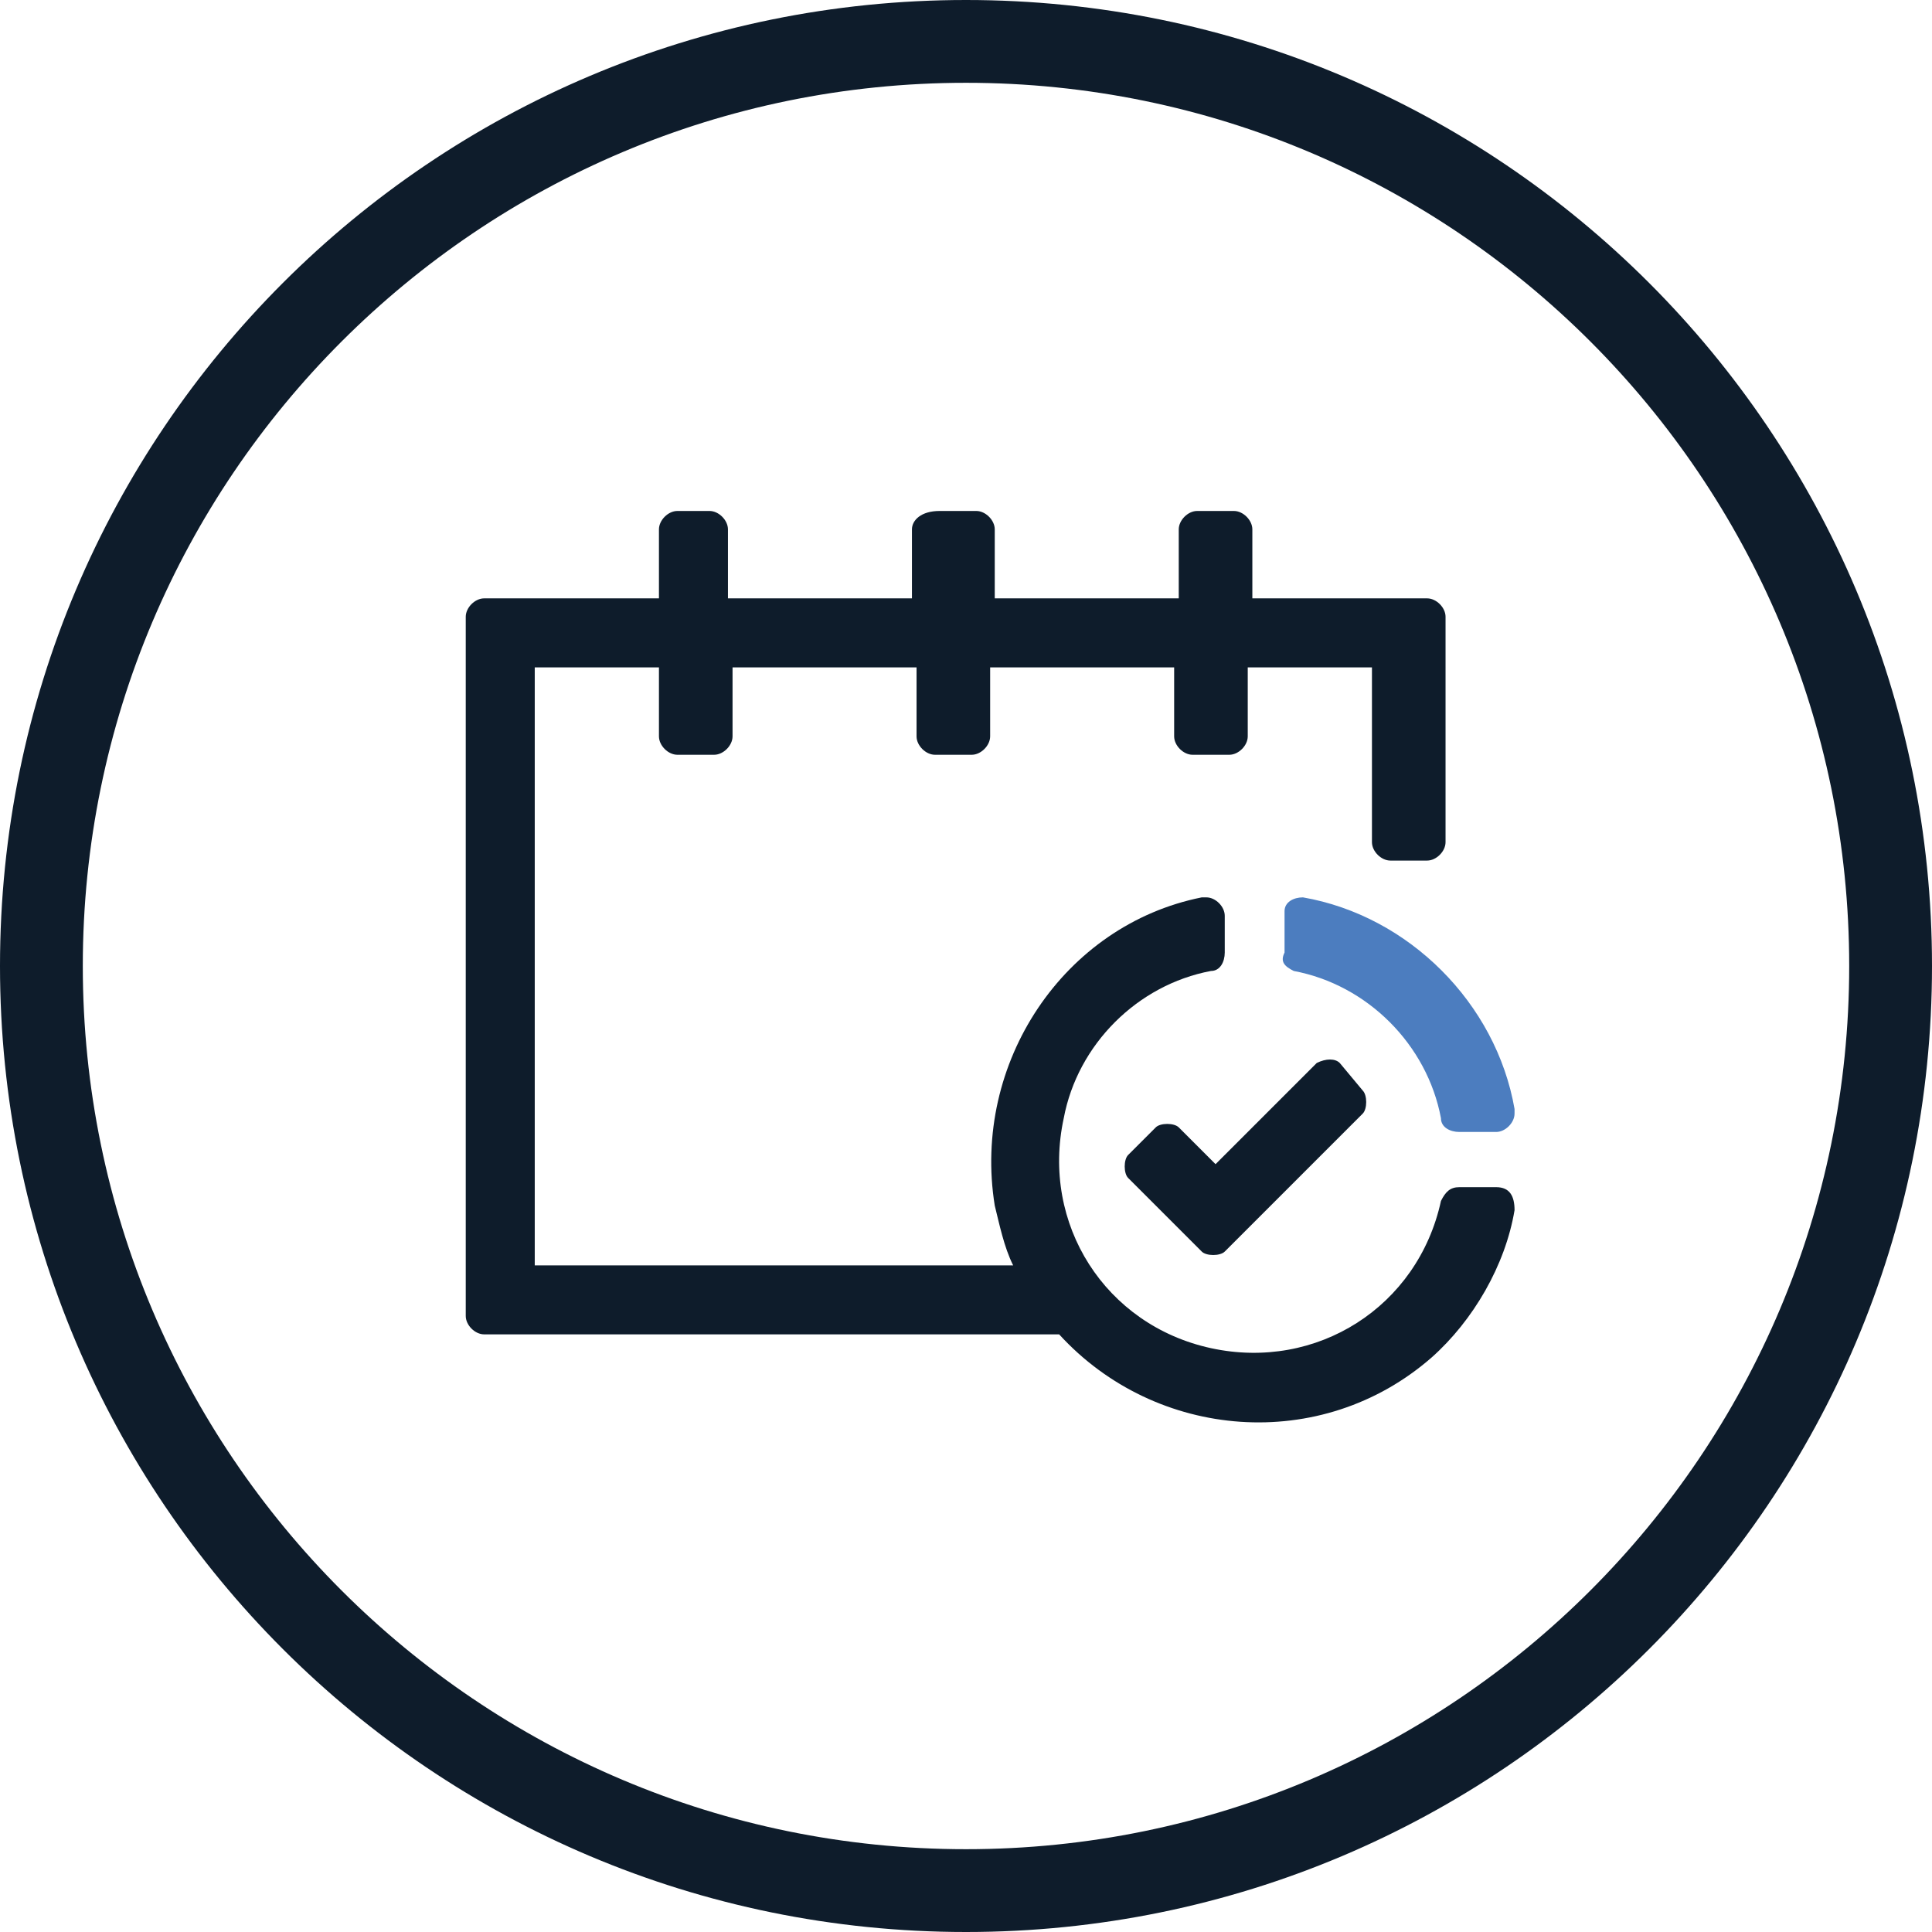
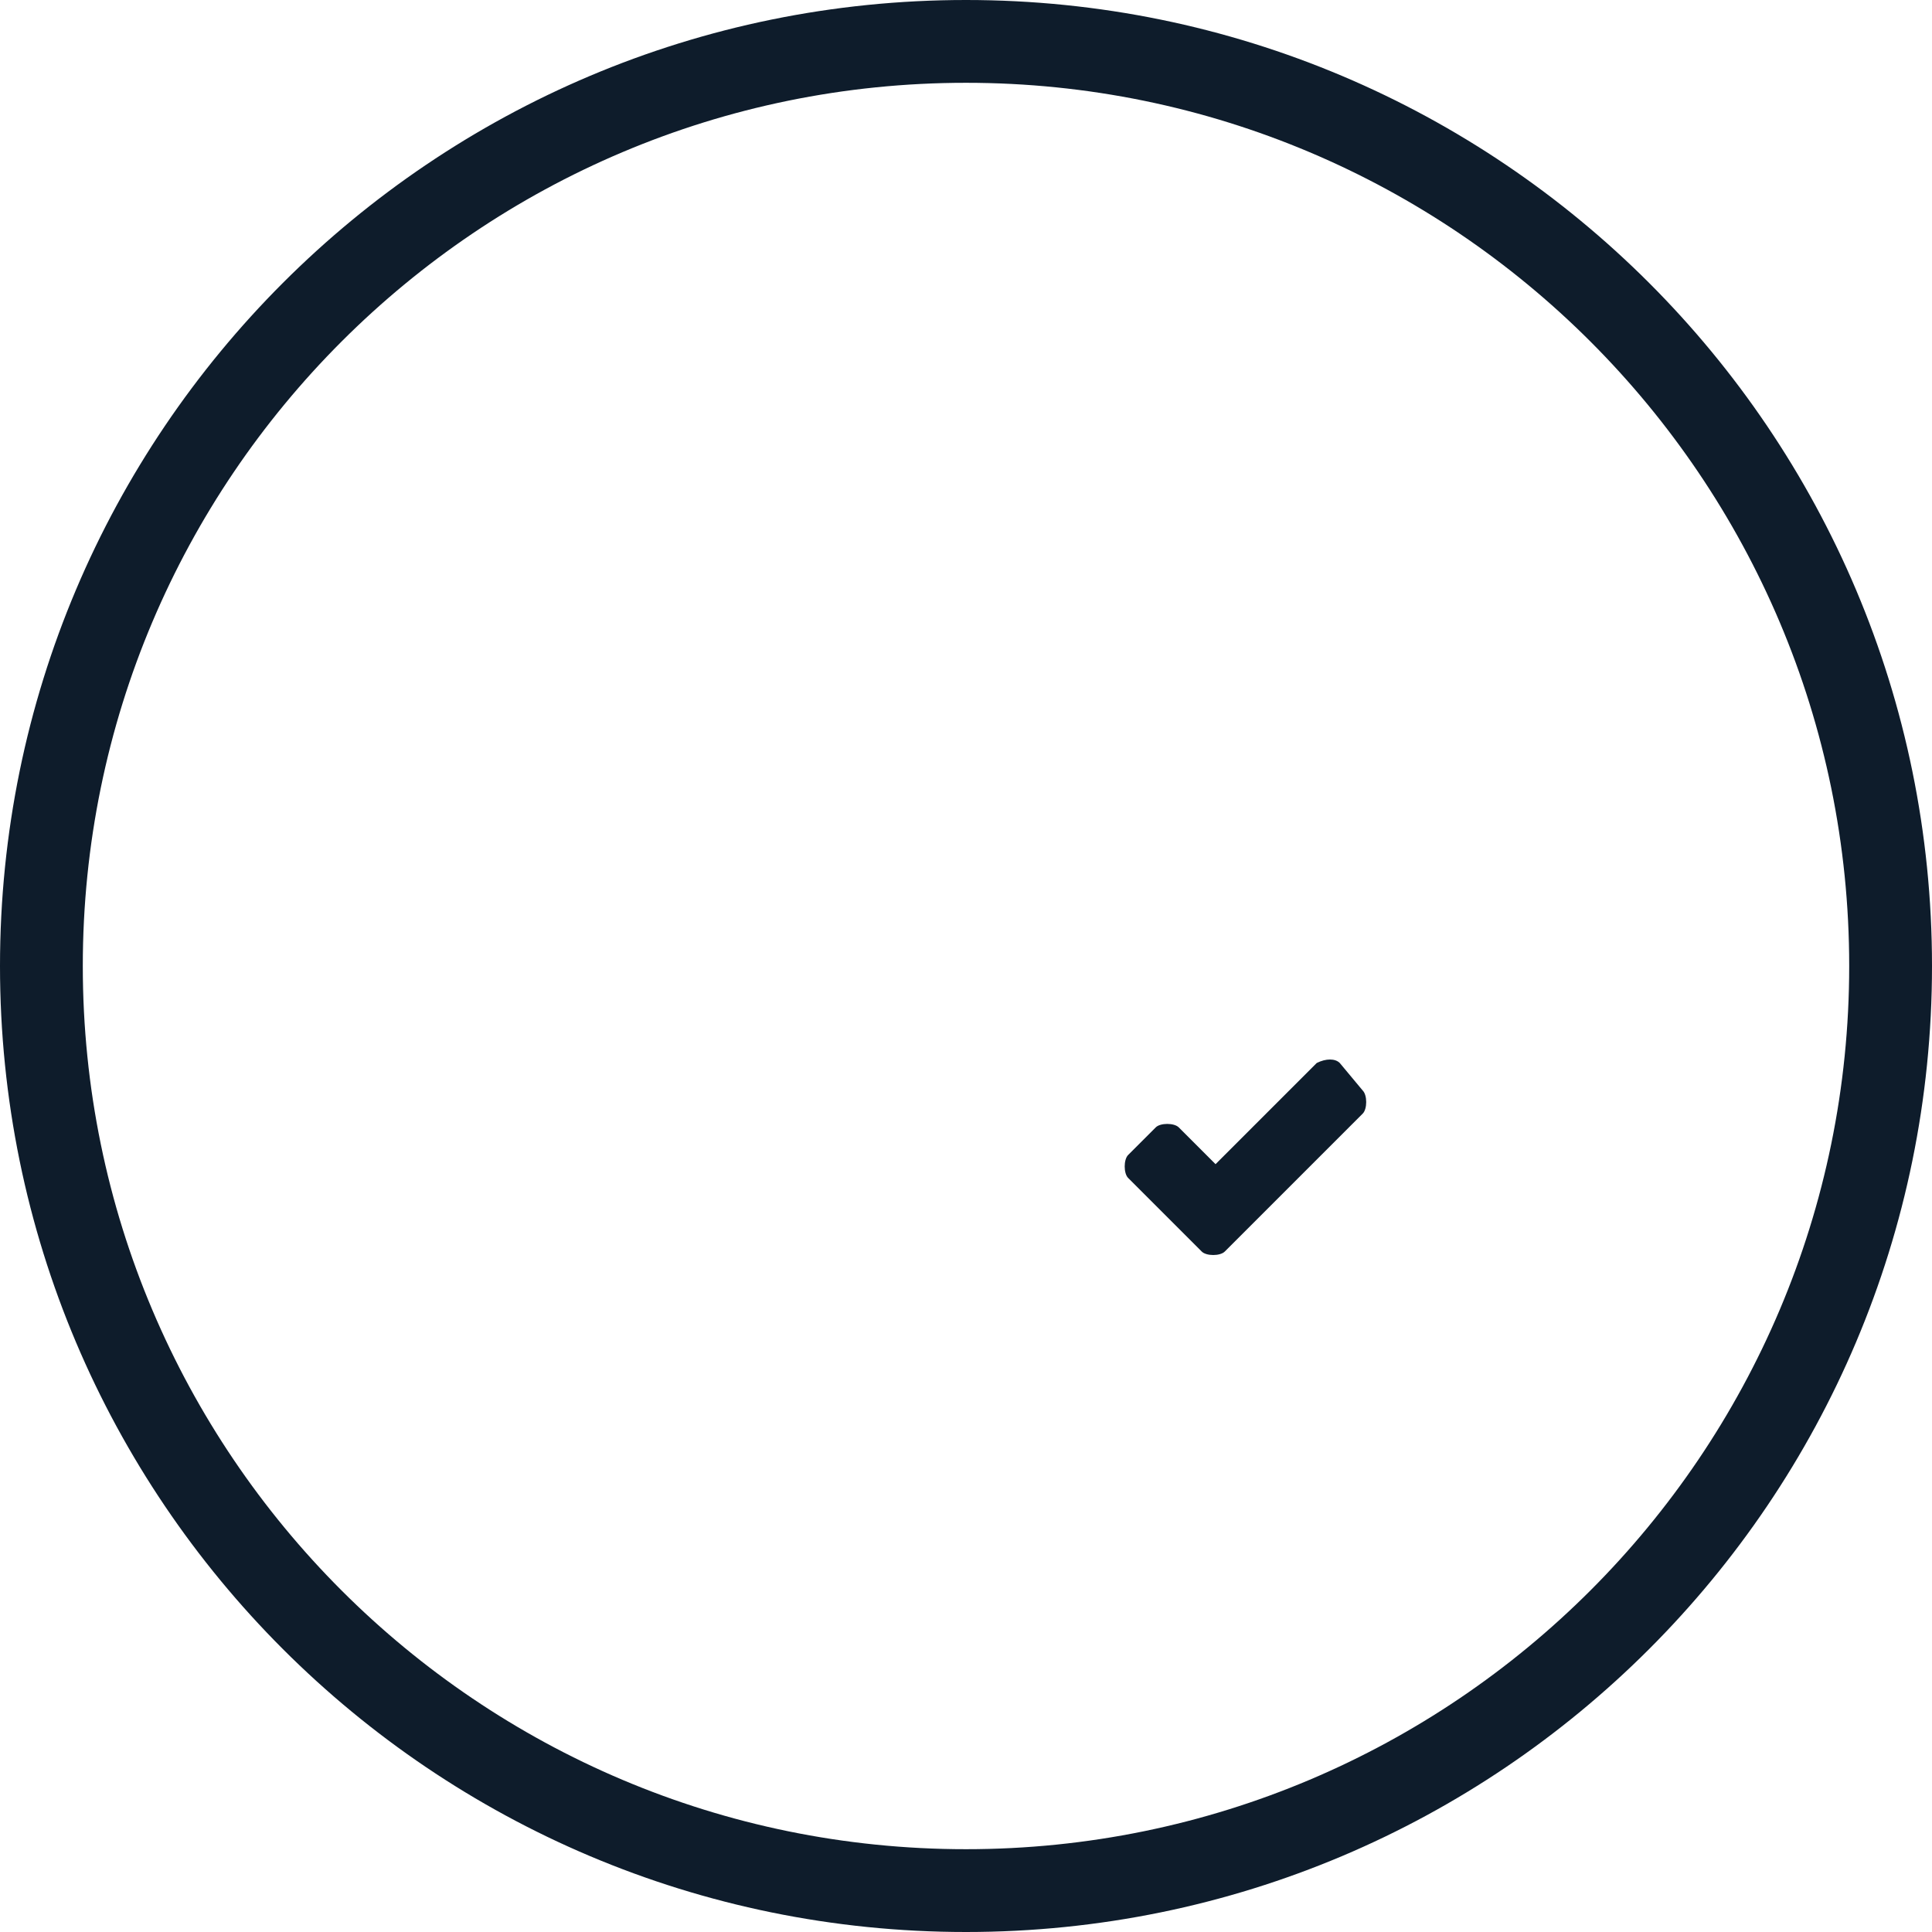
<svg xmlns="http://www.w3.org/2000/svg" version="1.1" id="Layer_1" x="0px" y="0px" viewBox="0 0 42 42" style="enable-background:new 0 0 42 42;" xml:space="preserve">
  <style type="text/css"> .st0{fill:#4C7DBF;} .st1{fill:#0E1C2B;} .st2{fill:none;} </style>
  <g id="Group_648" transform="translate(-121 -2889.097)">
    <g id="calendar_icon" transform="translate(123.825 2880.805)">
      <g id="Path_3169">
-         <path class="st0" d="M25.3,29.4c1.6,0.3,2.9,1.6,3.2,3.2c0,0.2,0.2,0.3,0.4,0.3h0.8c0.2,0,0.4-0.2,0.4-0.4c0,0,0,0,0-0.1 c-0.4-2.3-2.3-4.2-4.6-4.6c-0.2,0-0.4,0.1-0.4,0.3c0,0,0,0,0,0.1V29C25,29.2,25.1,29.3,25.3,29.4z" />
-       </g>
+         </g>
      <g id="Group_647" transform="translate(7.3 19.4)">
        <g id="Path_3170">
          <path class="st1" d="M18.5,12l-2.2,2.2l-0.8-0.8c-0.1-0.1-0.4-0.1-0.5,0L14.4,14c-0.1,0.1-0.1,0.4,0,0.5l1.6,1.6 c0.1,0.1,0.4,0.1,0.5,0l3-3c0.1-0.1,0.1-0.4,0-0.5L19,12C18.9,11.9,18.7,11.9,18.5,12z" />
        </g>
        <g id="Path_3171">
-           <path class="st1" d="M22.4,14.7h-0.8c-0.2,0-0.3,0.1-0.4,0.3c-0.5,2.3-2.7,3.7-5,3.2c-2.3-0.5-3.7-2.7-3.2-5 c0.3-1.6,1.6-2.9,3.2-3.2c0.2,0,0.3-0.2,0.3-0.4V8.8c0-0.2-0.2-0.4-0.4-0.4c0,0,0,0-0.1,0C13,9,11,12,11.5,15.1 c0.1,0.4,0.2,0.9,0.4,1.3H1.5V3.4h2.7v1.5c0,0.2,0.2,0.4,0.4,0.4h0.8c0.2,0,0.4-0.2,0.4-0.4V3.4h4v1.5c0,0.2,0.2,0.4,0.4,0.4 h0.8c0.2,0,0.4-0.2,0.4-0.4V3.4h4v1.5c0,0.2,0.2,0.4,0.4,0.4h0.8c0.2,0,0.4-0.2,0.4-0.4V3.4h2.7v3.8c0,0.2,0.2,0.4,0.4,0.4h0.8 c0.2,0,0.4-0.2,0.4-0.4V2.3c0-0.2-0.2-0.4-0.4-0.4h-3.8V0.4c0-0.2-0.2-0.4-0.4-0.4h-0.8c-0.2,0-0.4,0.2-0.4,0.4v1.5h-4V0.4 c0-0.2-0.2-0.4-0.4-0.4h-0.8C9.9,0,9.7,0.2,9.7,0.4v1.5h-4V0.4C5.7,0.2,5.5,0,5.3,0H4.6C4.4,0,4.2,0.2,4.2,0.4v1.5H0.4 C0.2,1.9,0,2.1,0,2.3v15.2c0,0.2,0.2,0.4,0.4,0.4h12.5c2.1,2.3,5.7,2.6,8.1,0.5c0.9-0.8,1.6-2,1.8-3.2 C22.8,14.9,22.7,14.7,22.4,14.7C22.4,14.7,22.4,14.7,22.4,14.7z" />
-         </g>
+           </g>
      </g>
    </g>
    <g id="Ellipse_2" transform="translate(121 2889.097)">
      <g>
-         <circle class="st2" cx="21" cy="21" r="21" />
-       </g>
+         </g>
      <g>
        <path class="st1" d="M21,42C9.4,42,0,32.6,0,21C0,9.4,9.4,0,21,0c11.6,0,21,9.4,21,21C42,32.6,32.6,42,21,42z M21,1.8 C10.4,1.8,1.8,10.4,1.8,21S10.4,40.2,21,40.2S40.2,31.6,40.2,21S31.6,1.8,21,1.8z" />
      </g>
    </g>
  </g>
</svg>